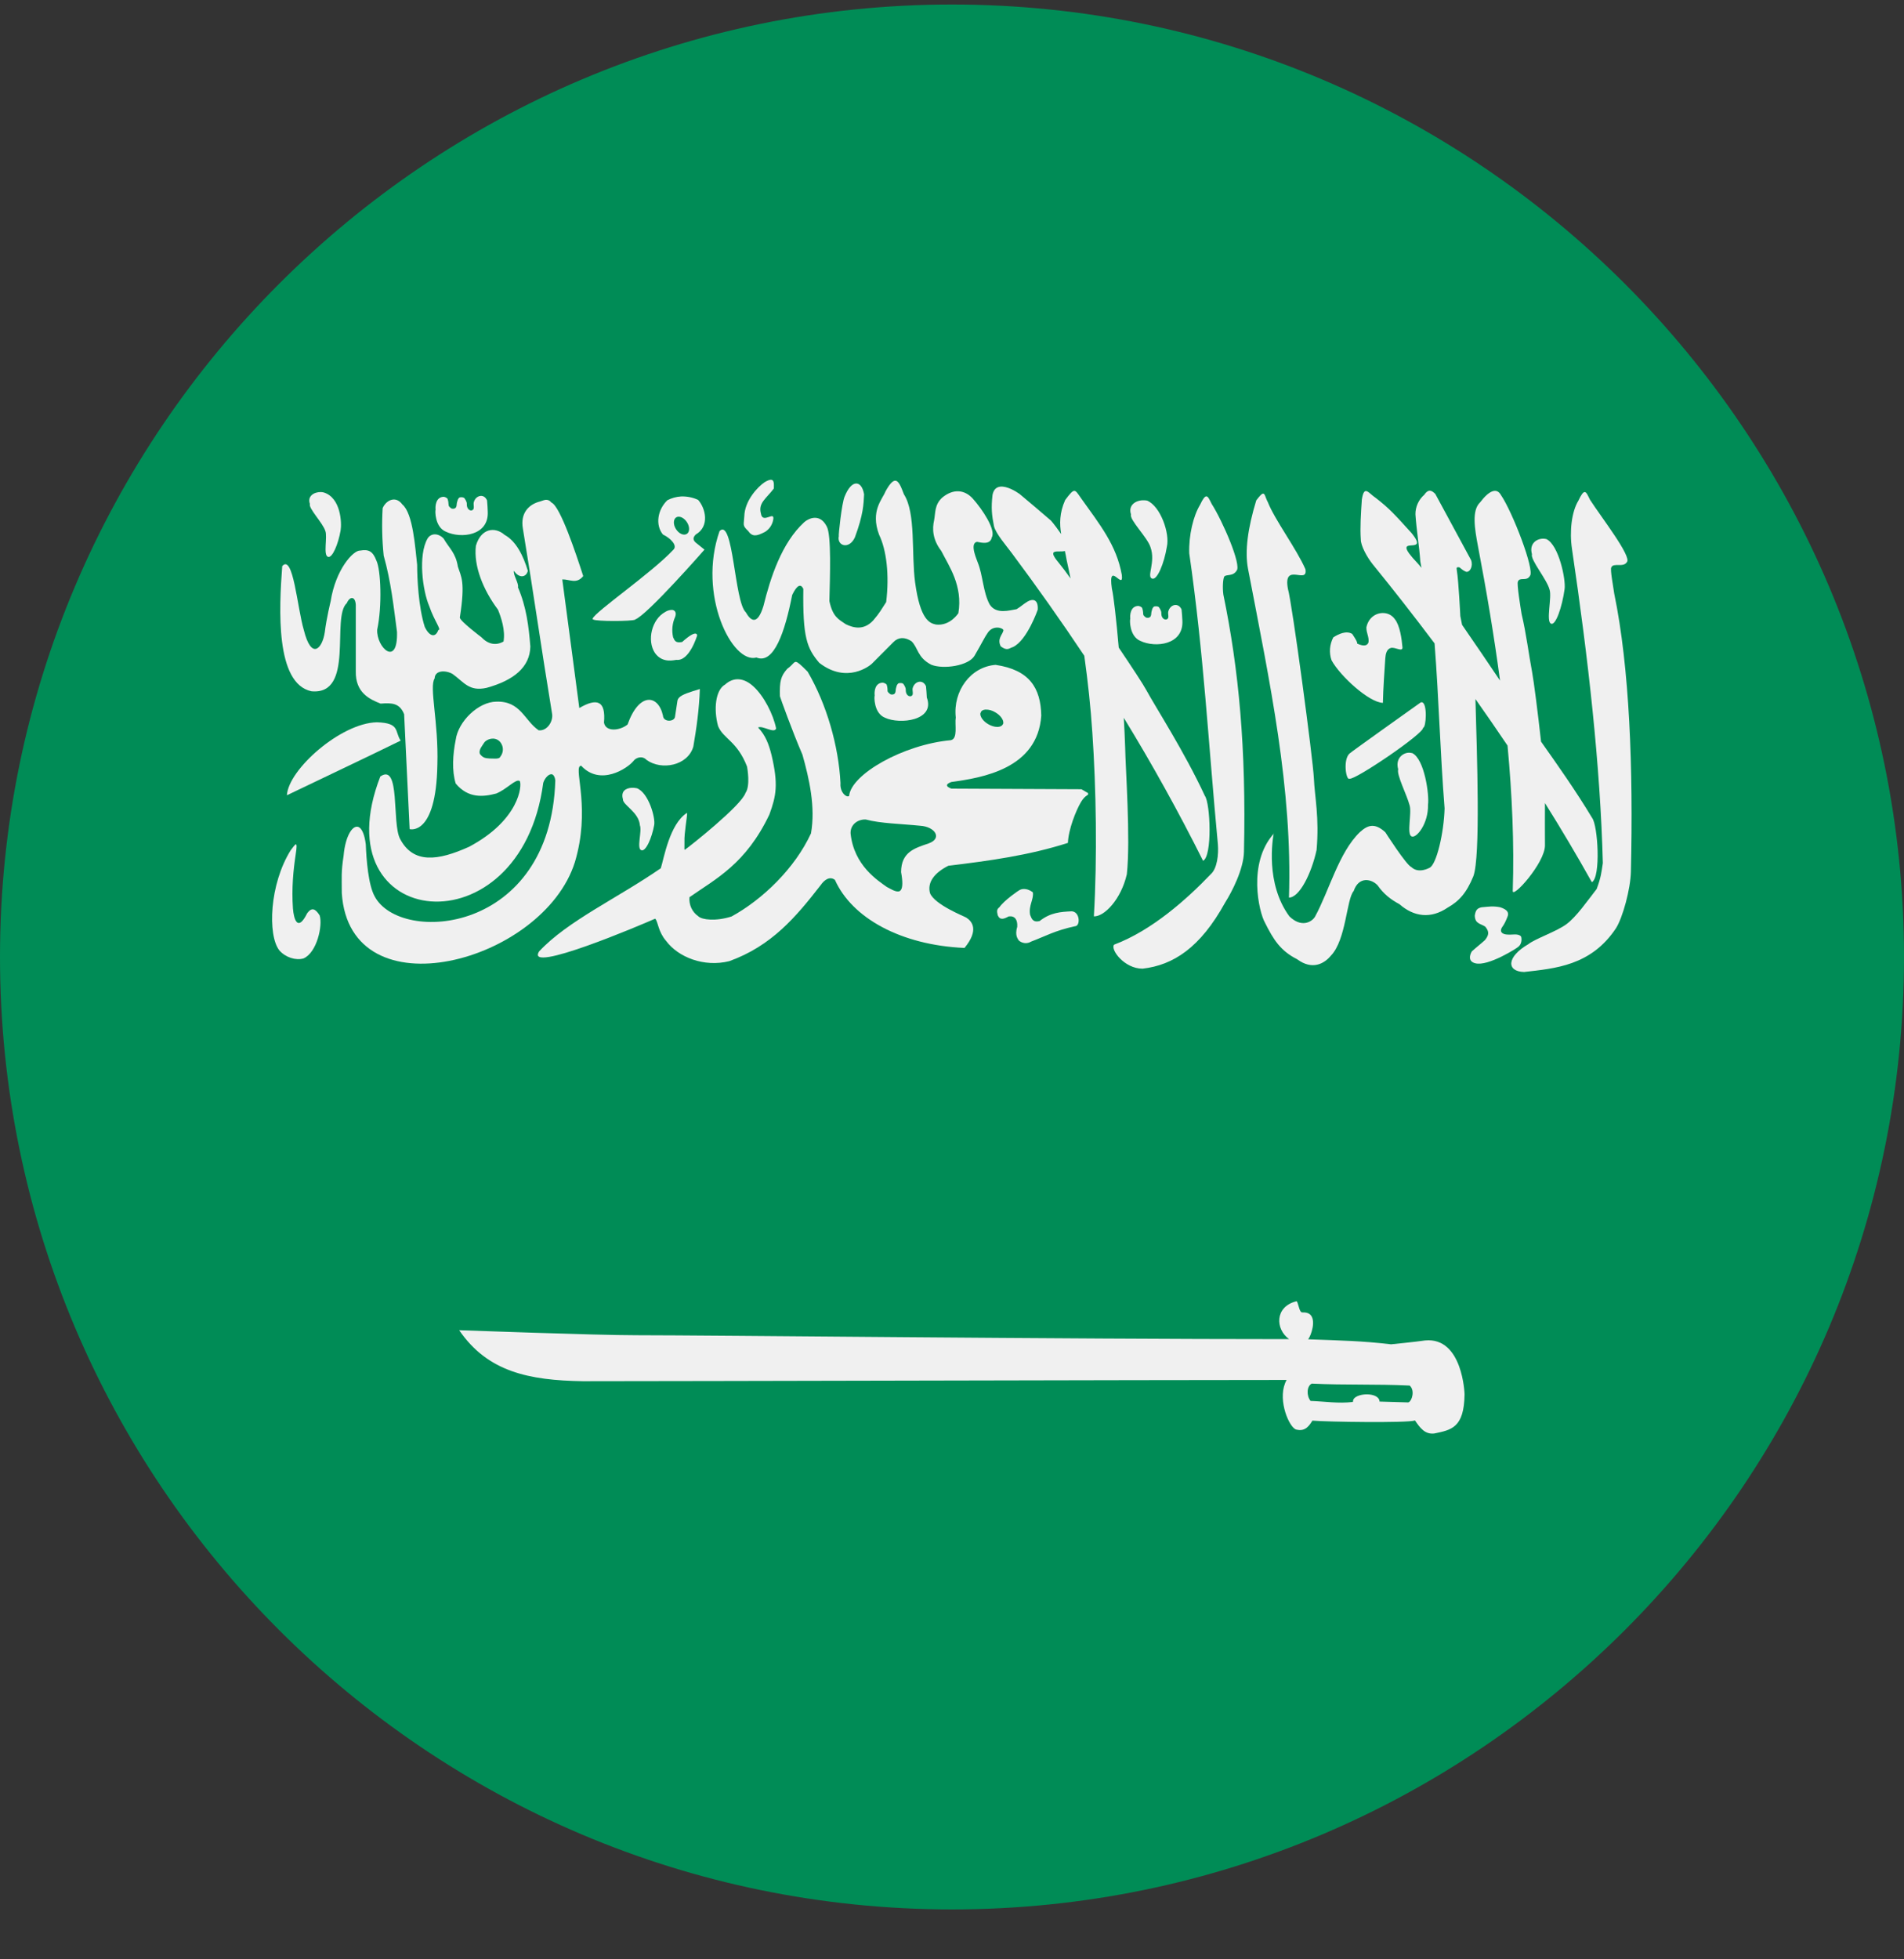
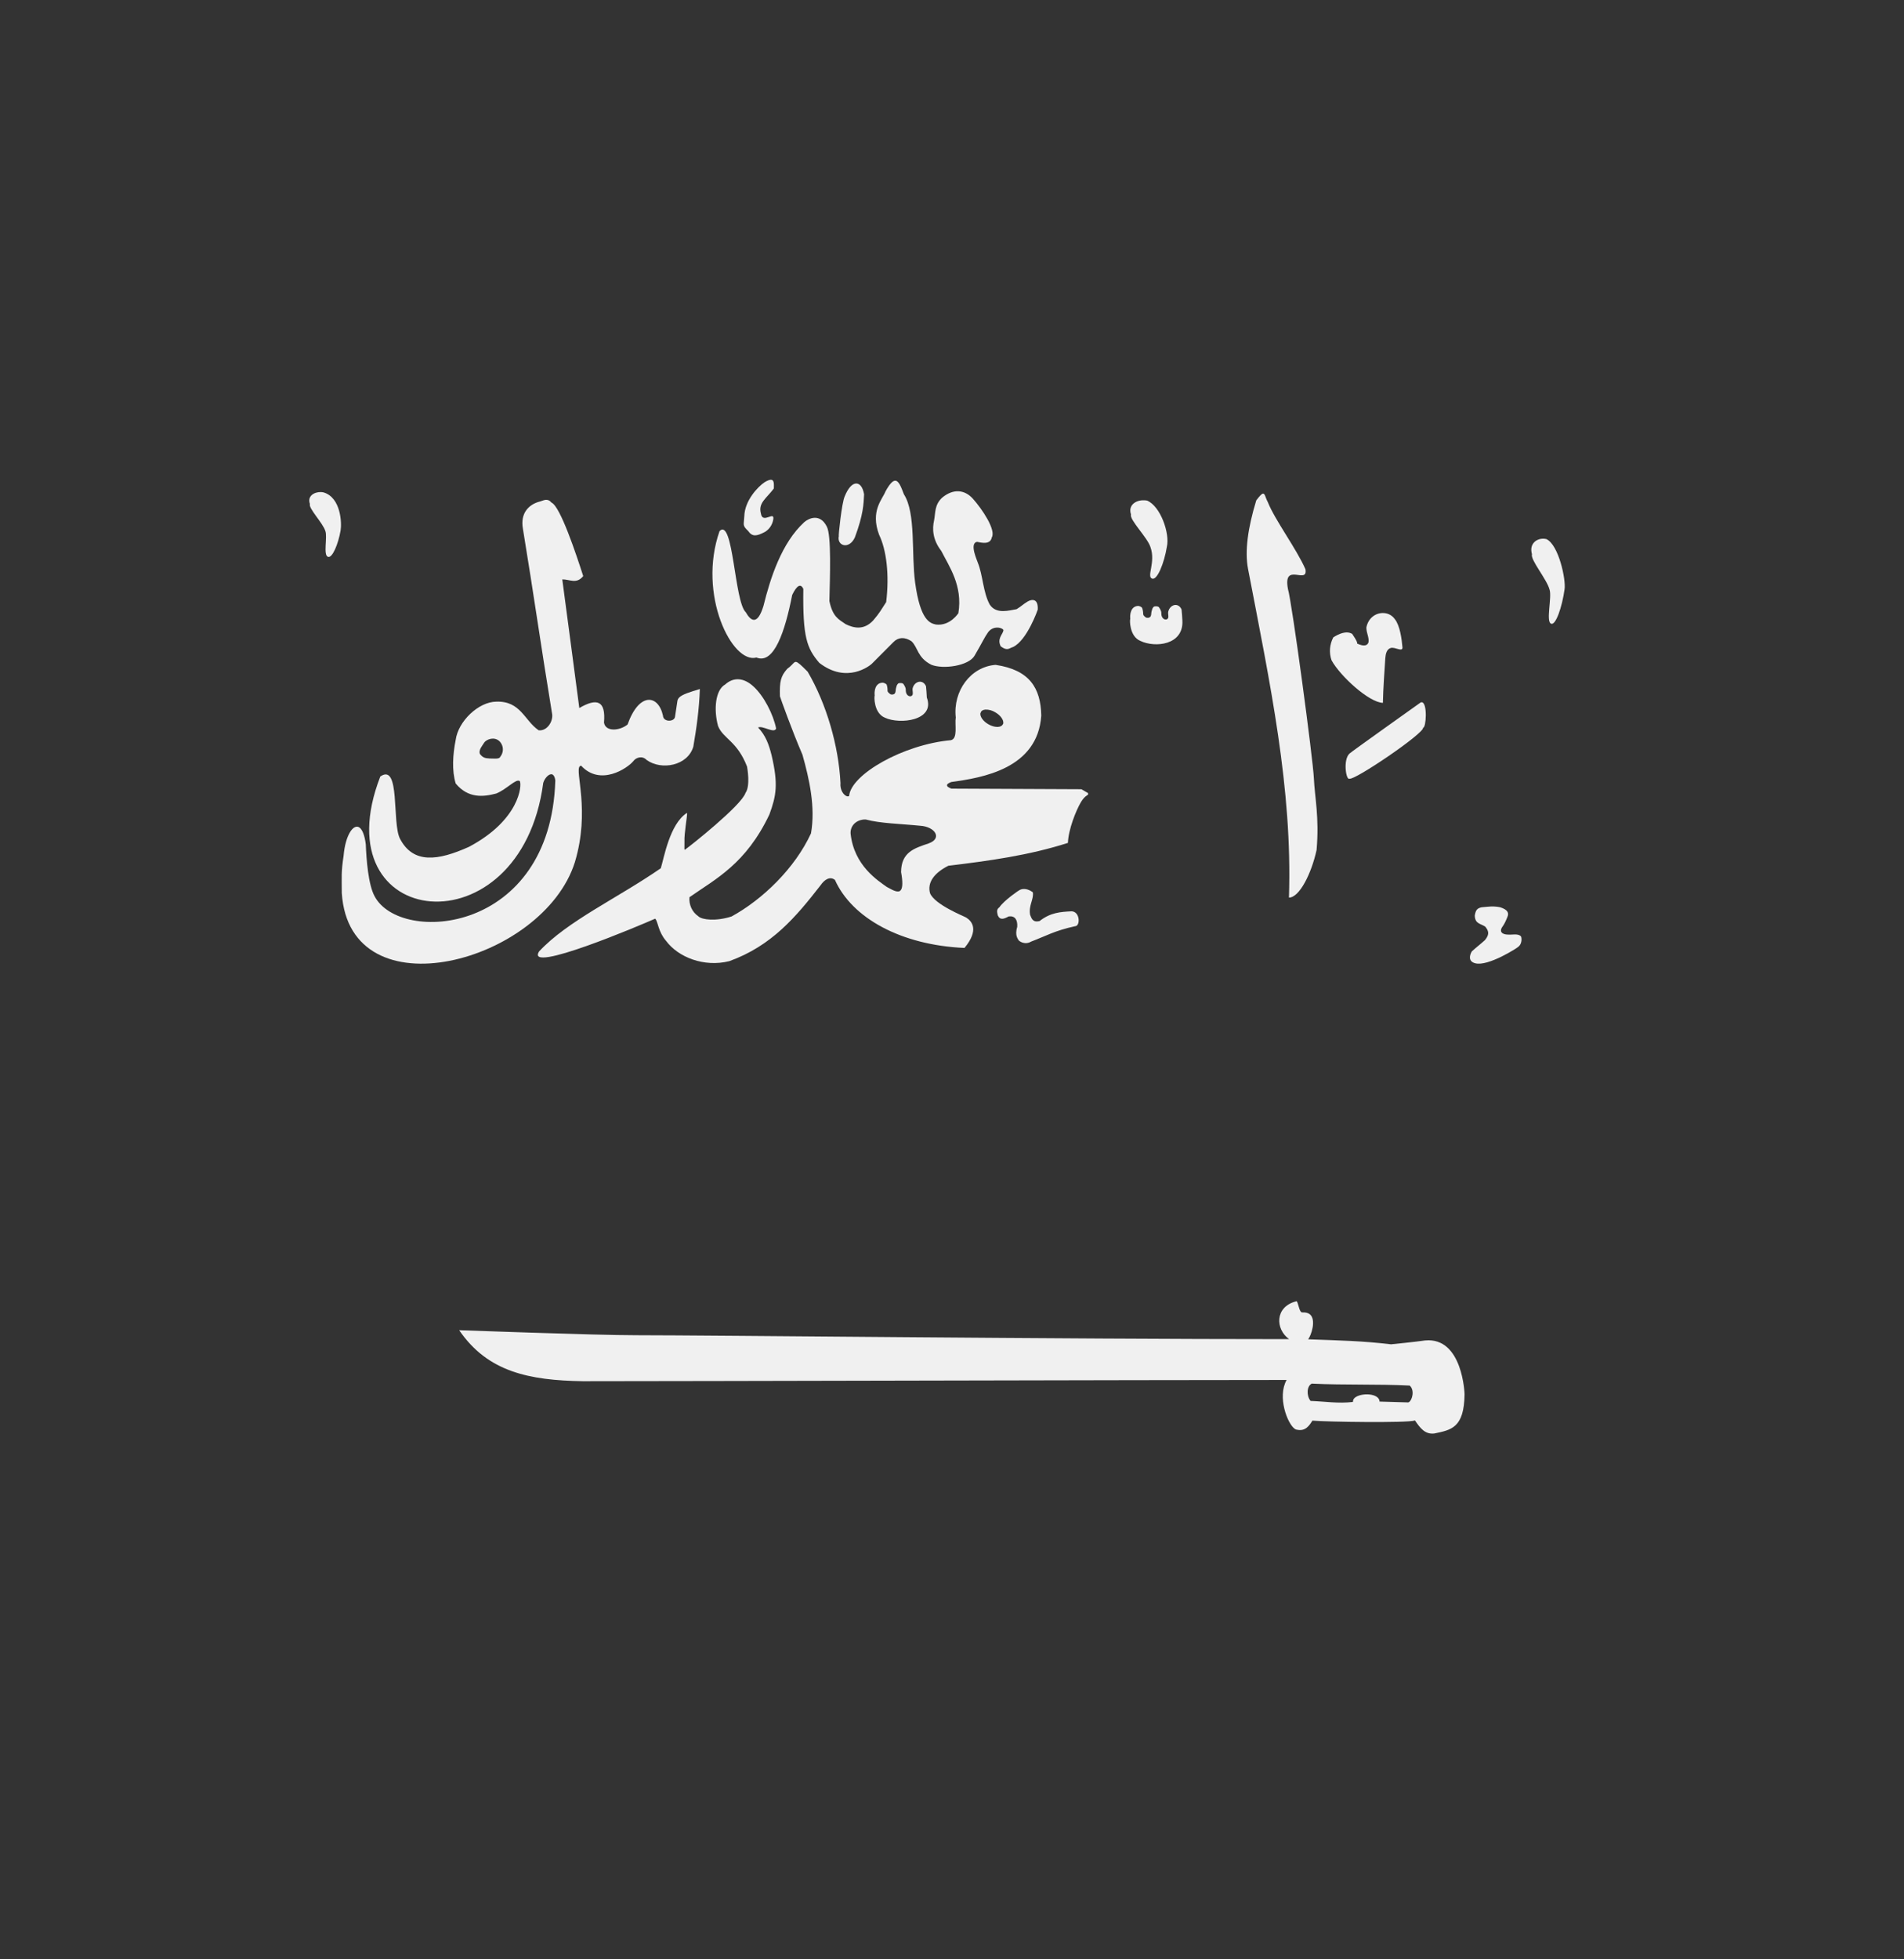
<svg xmlns="http://www.w3.org/2000/svg" width="35" height="36" viewBox="0 0 35 36" fill="none">
  <rect x="0" y="0" width="35" height="36" fill="#333333" stroke="none" />
-   <path d="M17.5 0.083C7.85 0.083 0 7.933 0 17.582C0 27.232 7.851 35.083 17.5 35.083C27.149 35.083 35 27.232 35 17.582C35 7.933 27.15 0.083 17.5 0.083Z" fill="#008C56" />
-   <path d="M25.233 10.367C25.606 10.825 25.988 11.313 26.371 11.822C26.451 12.861 26.473 13.813 26.555 14.853C26.543 15.298 26.407 15.889 26.277 15.945C26.277 15.945 26.079 16.059 25.946 15.933C25.85 15.894 25.465 15.291 25.465 15.291C25.268 15.11 25.137 15.162 24.996 15.291C24.61 15.664 24.435 16.363 24.172 16.845C24.104 16.952 23.913 17.044 23.701 16.836C23.259 16.233 23.392 15.422 23.417 15.296L23.411 15.322C22.931 15.863 23.143 16.758 23.252 16.951C23.41 17.267 23.538 17.47 23.846 17.626C24.126 17.832 24.345 17.704 24.465 17.559C24.747 17.267 24.751 16.519 24.884 16.371C24.976 16.099 25.209 16.146 25.323 16.266C25.433 16.424 25.563 16.527 25.725 16.613C25.988 16.845 26.302 16.888 26.612 16.676C26.823 16.557 26.96 16.403 27.084 16.099C27.217 15.743 27.151 13.88 27.122 12.844C27.32 13.124 27.517 13.41 27.712 13.699C27.797 14.609 27.836 15.505 27.808 16.364C27.788 16.534 28.404 15.854 28.4 15.531C28.397 15.249 28.4 14.993 28.4 14.755C28.699 15.232 28.987 15.717 29.262 16.209C29.431 16.119 29.373 15.16 29.266 15.027C28.979 14.547 28.612 14.028 28.328 13.626C28.272 13.119 28.196 12.52 28.162 12.338C28.107 12.052 28.053 11.623 27.971 11.284C27.949 11.151 27.881 10.728 27.902 10.688C27.935 10.593 28.062 10.691 28.124 10.581C28.217 10.479 27.802 9.403 27.591 9.096C27.515 8.958 27.378 9.006 27.208 9.23C27.051 9.377 27.108 9.713 27.168 10.033C27.324 10.848 27.464 11.677 27.574 12.505C27.37 12.201 27.121 11.835 26.876 11.48L26.844 11.319C26.844 11.305 26.81 10.653 26.782 10.497C26.776 10.434 26.762 10.416 26.828 10.424C26.898 10.483 26.907 10.486 26.951 10.506C27.022 10.519 27.084 10.399 27.041 10.289L26.384 9.075C26.358 9.05 26.328 9.022 26.294 9.017C26.261 9.012 26.223 9.029 26.182 9.09C26.13 9.135 26.089 9.19 26.061 9.252C26.033 9.314 26.018 9.382 26.019 9.45C26.038 9.737 26.089 10.031 26.109 10.318L26.13 10.433C26.107 10.403 26.082 10.375 26.057 10.347C25.497 9.76 26.314 10.251 25.95 9.797C25.642 9.459 25.552 9.352 25.289 9.148C25.157 9.063 25.077 8.9 25.034 9.178C25.017 9.422 24.999 9.704 25.015 9.91C25.012 10.025 25.131 10.24 25.233 10.367ZM11.451 14.685C11.445 14.791 11.745 14.92 11.763 15.166C11.805 15.267 11.698 15.591 11.788 15.621C11.87 15.655 11.983 15.397 12.026 15.157C12.05 15.025 11.923 14.566 11.708 14.483C11.675 14.476 11.64 14.473 11.606 14.475C11.502 14.483 11.409 14.538 11.451 14.685Z" fill="#F0F0F0" />
  <path d="M26.139 12.903C26.131 12.902 26.123 12.903 26.116 12.906C26.116 12.906 24.84 13.813 24.808 13.845C24.682 13.957 24.745 14.353 24.808 14.307C24.9 14.342 26.184 13.472 26.16 13.37C26.216 13.373 26.243 12.922 26.139 12.903ZM28.485 10.835C28.53 10.973 28.416 11.417 28.51 11.458C28.596 11.504 28.716 11.151 28.761 10.824C28.786 10.645 28.654 10.018 28.429 9.906C28.411 9.901 28.393 9.898 28.374 9.898C28.246 9.893 28.106 9.991 28.161 10.182C28.128 10.287 28.435 10.641 28.485 10.835ZM25.421 12.914C25.426 12.655 25.451 12.31 25.465 12.096C25.471 12.015 25.49 11.926 25.567 11.905C25.645 11.885 25.779 11.983 25.781 11.899C25.767 11.734 25.733 11.491 25.64 11.376C25.617 11.343 25.586 11.315 25.55 11.295C25.514 11.276 25.474 11.265 25.434 11.264C25.299 11.257 25.154 11.345 25.117 11.529C25.118 11.638 25.167 11.698 25.157 11.797C25.143 11.854 25.085 11.89 24.946 11.824C24.967 11.804 24.856 11.647 24.856 11.647C24.748 11.581 24.603 11.65 24.509 11.711C24.475 11.776 24.455 11.846 24.449 11.919C24.444 11.991 24.453 12.064 24.477 12.132C24.633 12.419 25.167 12.909 25.421 12.914ZM19.996 14.604L19.998 14.601L20.001 14.599L20.003 14.597V14.593C20.003 14.586 20.003 14.579 20.001 14.572L19.879 14.501L17.489 14.49C17.465 14.482 17.444 14.471 17.424 14.457L17.42 14.453L17.418 14.45L17.416 14.448L17.414 14.444L17.412 14.441V14.439L17.409 14.437V14.418L17.412 14.416L17.414 14.412C17.425 14.396 17.453 14.381 17.489 14.368C18.06 14.29 19.074 14.124 19.141 13.149C19.131 12.64 18.924 12.308 18.301 12.216C17.843 12.251 17.516 12.694 17.569 13.182C17.547 13.313 17.613 13.571 17.479 13.6C16.6 13.68 15.641 14.231 15.609 14.625H15.606L15.604 14.627L15.6 14.63H15.596L15.589 14.632H15.577C15.574 14.631 15.572 14.63 15.569 14.63C15.512 14.614 15.438 14.519 15.45 14.387C15.416 13.706 15.194 12.935 14.847 12.342C14.724 12.218 14.669 12.168 14.634 12.162H14.617C14.614 12.163 14.61 12.166 14.607 12.168L14.6 12.172C14.573 12.193 14.542 12.239 14.471 12.289C14.351 12.425 14.329 12.521 14.337 12.793C14.344 12.822 14.564 13.435 14.751 13.867C14.877 14.315 14.993 14.828 14.908 15.312C14.613 15.952 14.02 16.526 13.448 16.839C13.157 16.932 12.905 16.9 12.838 16.837L12.835 16.834C12.78 16.796 12.736 16.744 12.708 16.683C12.68 16.622 12.668 16.554 12.674 16.487V16.485L12.677 16.483C13.159 16.146 13.711 15.874 14.143 14.966C14.27 14.619 14.309 14.411 14.183 13.874C14.133 13.674 14.072 13.51 13.936 13.368L13.938 13.366C14.021 13.327 14.234 13.484 14.267 13.385C14.216 13.129 14.043 12.785 13.846 12.609C13.674 12.453 13.487 12.435 13.33 12.577C13.152 12.676 13.115 13.031 13.2 13.341C13.295 13.575 13.551 13.615 13.733 14.086V14.088C13.738 14.117 13.796 14.439 13.704 14.569C13.629 14.801 12.672 15.557 12.604 15.602C12.602 15.604 12.6 15.605 12.598 15.606L12.595 15.609L12.593 15.611L12.591 15.613H12.586L12.584 15.611V15.609L12.582 15.605C12.579 15.586 12.584 15.538 12.582 15.46C12.575 15.319 12.634 14.999 12.63 14.944V14.941L12.628 14.939V14.937H12.626C12.309 15.141 12.205 15.768 12.147 15.953C11.345 16.507 10.435 16.919 9.911 17.48C9.638 17.907 11.792 16.991 12.042 16.88L12.049 16.886C12.096 16.939 12.1 17.121 12.243 17.286C12.467 17.589 12.943 17.776 13.406 17.66C14.183 17.38 14.63 16.85 15.086 16.263C15.151 16.168 15.253 16.093 15.348 16.167C15.661 16.868 16.563 17.366 17.73 17.417C18 17.089 17.871 16.928 17.761 16.859C17.727 16.837 17.181 16.623 17.096 16.411C17.043 16.214 17.172 16.039 17.433 15.907C18.181 15.817 18.918 15.716 19.631 15.487C19.638 15.247 19.779 14.889 19.873 14.733C19.938 14.63 19.98 14.619 19.996 14.604ZM18.024 13.102C18.026 13.095 18.029 13.088 18.032 13.082C18.034 13.079 18.035 13.075 18.037 13.073L18.038 13.071C18.041 13.067 18.045 13.064 18.049 13.06C18.067 13.047 18.088 13.04 18.11 13.038C18.175 13.035 18.24 13.053 18.296 13.088C18.391 13.143 18.45 13.226 18.443 13.287V13.293L18.439 13.299L18.436 13.306L18.434 13.31L18.431 13.314C18.428 13.319 18.424 13.324 18.419 13.329C18.374 13.371 18.268 13.365 18.168 13.307C18.073 13.253 18.015 13.169 18.021 13.109C18.023 13.107 18.024 13.104 18.024 13.102ZM17.069 15.497C16.812 15.585 16.566 15.654 16.564 16.024C16.598 16.207 16.591 16.304 16.563 16.348L16.555 16.359L16.552 16.361L16.55 16.363L16.548 16.366L16.546 16.368L16.542 16.37C16.538 16.373 16.533 16.375 16.529 16.377L16.517 16.379C16.456 16.388 16.367 16.33 16.301 16.296C16.143 16.182 15.699 15.907 15.636 15.317C15.627 15.183 15.726 15.068 15.887 15.057H15.914C16.18 15.13 16.573 15.137 16.913 15.172C17.191 15.188 17.328 15.406 17.069 15.497Z" fill="#F0F0F0" />
  <path d="M16.265 13.186C16.54 13.317 17.196 13.24 17.037 12.816C17.034 12.746 17.029 12.678 17.022 12.609C16.994 12.543 16.942 12.519 16.893 12.527C16.843 12.536 16.795 12.577 16.777 12.644C16.766 12.688 16.799 12.762 16.759 12.784C16.736 12.807 16.647 12.794 16.65 12.671C16.65 12.632 16.622 12.589 16.604 12.564C16.587 12.553 16.577 12.55 16.546 12.55C16.507 12.551 16.506 12.561 16.485 12.594C16.476 12.626 16.464 12.659 16.464 12.696C16.459 12.74 16.444 12.754 16.412 12.761C16.376 12.761 16.384 12.765 16.355 12.746C16.338 12.727 16.315 12.72 16.315 12.688C16.316 12.651 16.31 12.614 16.299 12.579C16.283 12.559 16.257 12.55 16.23 12.543C16.079 12.544 16.07 12.714 16.079 12.78C16.068 12.792 16.06 13.101 16.265 13.186ZM26.197 24.629C26.033 24.654 25.571 24.7 25.571 24.7C25.038 24.637 24.647 24.63 24.047 24.608C24.102 24.538 24.2 24.253 24.08 24.15C24.049 24.124 24.002 24.11 23.938 24.114H23.931L23.929 24.112L23.923 24.11C23.919 24.107 23.915 24.103 23.912 24.099L23.908 24.095C23.878 24.051 23.861 23.943 23.841 23.915L23.839 23.913L23.837 23.91L23.833 23.908H23.828L23.826 23.91C23.43 24.012 23.442 24.423 23.697 24.605C19.508 24.605 13.078 24.533 11.699 24.533C10.928 24.533 8.487 24.441 8.441 24.441C8.964 25.206 9.722 25.362 10.714 25.378C12.575 25.378 21.197 25.355 23.651 25.355C23.476 25.665 23.666 26.163 23.803 26.255L23.814 26.261C23.819 26.264 23.825 26.267 23.831 26.268H23.837C23.999 26.306 24.071 26.188 24.125 26.102C24.389 26.126 25.872 26.147 26.008 26.1L26.01 26.098C26.102 26.233 26.193 26.36 26.368 26.338C26.673 26.273 26.914 26.24 26.922 25.619C26.923 25.62 26.891 24.563 26.197 24.629ZM25.898 25.763L25.887 25.767H25.871L25.359 25.752C25.359 25.742 25.358 25.733 25.355 25.723C25.307 25.584 24.966 25.593 24.886 25.702L24.882 25.709L24.878 25.717L24.874 25.727L24.872 25.742C24.871 25.747 24.869 25.754 24.869 25.759C24.601 25.791 24.359 25.75 24.091 25.74C24.012 25.642 24.021 25.465 24.114 25.422H24.116C24.727 25.452 25.301 25.428 25.913 25.458C26.009 25.54 25.961 25.728 25.898 25.763ZM18.722 17.271C18.722 17.282 18.829 17.374 18.956 17.3C19.223 17.199 19.389 17.099 19.763 17.018C19.861 17.016 19.856 16.753 19.701 16.744C19.498 16.754 19.311 16.765 19.109 16.924C18.985 16.953 18.963 16.877 18.936 16.809C18.904 16.64 19.007 16.522 18.986 16.395C18.992 16.401 18.923 16.339 18.835 16.334C18.803 16.332 18.771 16.338 18.743 16.353C18.736 16.353 18.461 16.539 18.372 16.669C18.318 16.71 18.325 16.746 18.341 16.817C18.383 16.914 18.457 16.884 18.542 16.838C18.654 16.823 18.708 16.896 18.699 17.03C18.647 17.199 18.722 17.261 18.722 17.271ZM27.958 17.204C27.906 17.145 27.788 17.181 27.709 17.171C27.672 17.171 27.548 17.153 27.607 17.044C27.656 16.976 27.674 16.935 27.708 16.852C27.745 16.77 27.712 16.714 27.578 16.67C27.524 16.659 27.468 16.654 27.413 16.655C27.363 16.657 27.311 16.664 27.235 16.67C27.153 16.688 27.125 16.723 27.11 16.823C27.115 16.973 27.208 16.966 27.302 17.025C27.357 17.095 27.392 17.158 27.298 17.272C27.208 17.354 27.145 17.399 27.055 17.481C27.013 17.553 26.987 17.664 27.116 17.698C27.354 17.765 27.906 17.407 27.906 17.399C27.996 17.332 27.966 17.204 27.958 17.204ZM23.694 16.492C23.885 16.493 24.107 16.053 24.202 15.617C24.254 15.017 24.168 14.652 24.152 14.299C24.136 13.947 23.753 11.086 23.675 10.819C23.581 10.314 24.048 10.752 23.997 10.459C23.836 10.089 23.433 9.55 23.307 9.229C23.26 9.143 23.254 9.063 23.215 9.07C23.191 9.074 23.157 9.11 23.093 9.194C22.936 9.708 22.881 10.129 22.941 10.448C23.346 12.56 23.76 14.483 23.694 16.492Z" fill="#F0F0F0" />
-   <path d="M29.673 10.905C29.655 10.772 29.596 10.466 29.619 10.426C29.656 10.332 29.84 10.435 29.906 10.328C30.002 10.23 29.429 9.495 29.228 9.182C29.188 9.103 29.163 9.038 29.128 9.041C29.1 9.044 29.066 9.089 29.015 9.198C28.89 9.401 28.848 9.765 28.897 10.087C29.196 12.108 29.418 14.066 29.464 15.858C29.438 16.028 29.431 16.118 29.351 16.333C29.175 16.559 28.98 16.842 28.797 16.979C28.613 17.116 28.224 17.246 28.096 17.347C27.692 17.581 27.689 17.85 28.016 17.859C28.58 17.794 29.247 17.748 29.706 17.054C29.829 16.86 29.974 16.333 29.98 16.01C30.024 14.12 29.956 12.271 29.673 10.905ZM25.947 15.367C26.033 15.413 26.259 15.136 26.25 14.787C26.276 14.609 26.187 13.95 25.962 13.838C25.935 13.831 25.907 13.828 25.88 13.831C25.763 13.846 25.651 13.957 25.702 14.134C25.67 14.239 25.862 14.604 25.912 14.797C25.956 14.936 25.854 15.325 25.947 15.367ZM8.196 9.769C8.471 9.901 8.988 9.845 8.966 9.401C8.964 9.332 8.96 9.263 8.953 9.194C8.925 9.129 8.874 9.104 8.824 9.113C8.774 9.122 8.726 9.163 8.709 9.23C8.698 9.274 8.728 9.348 8.688 9.37C8.665 9.394 8.577 9.378 8.581 9.255C8.581 9.216 8.552 9.175 8.535 9.151C8.517 9.14 8.506 9.136 8.474 9.136C8.435 9.138 8.437 9.148 8.416 9.18C8.406 9.213 8.394 9.245 8.394 9.282C8.389 9.326 8.372 9.341 8.34 9.347C8.304 9.347 8.312 9.351 8.283 9.332C8.266 9.314 8.246 9.306 8.246 9.274C8.245 9.237 8.239 9.2 8.227 9.165C8.212 9.145 8.188 9.135 8.16 9.128C8.01 9.128 7.999 9.301 8.007 9.366C7.997 9.378 7.991 9.684 8.196 9.769ZM12.355 11.206C12.309 11.206 12.263 11.22 12.225 11.246C11.982 11.378 11.887 11.768 12.039 11.997C12.18 12.198 12.405 12.124 12.434 12.124C12.673 12.154 12.815 11.677 12.815 11.677C12.815 11.677 12.822 11.542 12.539 11.796C12.42 11.818 12.403 11.775 12.373 11.708C12.345 11.583 12.358 11.451 12.411 11.334C12.438 11.26 12.412 11.212 12.355 11.206ZM22.256 16.063C21.813 16.525 21.175 17.095 20.48 17.357C20.405 17.442 20.666 17.799 21.003 17.798C21.567 17.733 22.062 17.416 22.521 16.583C22.644 16.389 22.86 15.973 22.867 15.65C22.91 13.76 22.771 12.29 22.488 10.924C22.47 10.79 22.482 10.633 22.505 10.593C22.541 10.549 22.665 10.594 22.731 10.486C22.828 10.388 22.474 9.572 22.273 9.258C22.233 9.179 22.208 9.117 22.173 9.12C22.145 9.123 22.111 9.166 22.06 9.275C21.936 9.478 21.851 9.832 21.861 10.164C22.13 12.026 22.212 13.655 22.388 15.517C22.402 15.697 22.376 15.958 22.256 16.063ZM6.928 13.271C6.267 13.284 5.3 14.138 5.274 14.612C5.971 14.277 6.657 13.955 7.365 13.608C7.251 13.437 7.358 13.284 6.928 13.271ZM5.647 16.779C5.472 17.132 5.401 16.891 5.385 16.693C5.358 16.319 5.394 15.975 5.435 15.702C5.457 15.562 5.456 15.513 5.439 15.514C5.423 15.514 5.389 15.564 5.345 15.62C4.952 16.247 4.917 17.182 5.134 17.461C5.249 17.593 5.439 17.651 5.579 17.61C5.827 17.503 5.935 17.002 5.876 16.819C5.794 16.69 5.729 16.669 5.647 16.779Z" fill="#F0F0F0" />
-   <path d="M5.724 12.701C6.527 12.778 6.084 11.342 6.375 11.082C6.43 10.953 6.531 10.951 6.54 11.113V12.333C6.532 12.729 6.794 12.847 6.996 12.928C7.207 12.912 7.347 12.918 7.429 13.123C7.462 13.826 7.496 14.53 7.53 15.234C7.53 15.234 8.017 15.374 8.04 14.048C8.064 13.269 7.885 12.616 7.99 12.465C7.993 12.316 8.184 12.309 8.316 12.381C8.526 12.529 8.619 12.712 8.946 12.638C9.442 12.501 9.741 12.26 9.749 11.879C9.72 11.517 9.678 11.154 9.521 10.791C9.543 10.725 9.426 10.554 9.448 10.488C9.537 10.627 9.672 10.616 9.703 10.488C9.619 10.209 9.487 9.942 9.275 9.827C9.099 9.672 8.842 9.705 8.748 10.028C8.704 10.4 8.883 10.841 9.154 11.202C9.211 11.342 9.292 11.577 9.256 11.787C9.112 11.869 8.969 11.835 8.848 11.707C8.848 11.707 8.453 11.411 8.453 11.346C8.558 10.674 8.475 10.598 8.417 10.411C8.376 10.154 8.255 10.072 8.155 9.896C8.057 9.792 7.922 9.792 7.859 9.896C7.684 10.2 7.766 10.85 7.892 11.141C7.983 11.409 8.123 11.576 8.057 11.576C8.003 11.727 7.89 11.692 7.808 11.518C7.692 11.157 7.668 10.619 7.668 10.376C7.633 10.075 7.594 9.432 7.396 9.269C7.344 9.197 7.281 9.172 7.221 9.179C7.143 9.188 7.07 9.252 7.034 9.336C7.017 9.627 7.023 9.919 7.053 10.208C7.188 10.691 7.232 11.116 7.298 11.61C7.316 12.272 6.916 11.896 6.934 11.568C7.026 11.141 7.002 10.471 6.919 10.3C6.854 10.13 6.778 10.088 6.62 10.116C6.494 10.109 6.169 10.463 6.078 11.049C6.078 11.049 6.003 11.35 5.97 11.618C5.925 11.921 5.724 12.135 5.585 11.576C5.464 11.169 5.39 10.168 5.188 10.402C5.129 11.184 5.06 12.559 5.724 12.701Z" fill="#F0F0F0" />
  <path d="M5.98 9.755C6.023 9.86 5.938 10.198 6.027 10.23C6.107 10.265 6.219 9.995 6.261 9.746C6.284 9.61 6.267 9.144 5.95 9.048C5.933 9.044 5.916 9.042 5.899 9.041C5.778 9.038 5.644 9.113 5.697 9.259C5.666 9.339 5.934 9.607 5.98 9.755ZM10.568 15.84C10.854 14.887 10.562 14.168 10.658 14.079L10.662 14.076L10.666 14.074L10.67 14.072L10.683 14.069C11.036 14.45 11.532 14.118 11.641 13.986C11.687 13.92 11.804 13.877 11.886 13.963C12.161 14.161 12.644 14.068 12.745 13.718C12.804 13.377 12.853 13.025 12.865 12.66C12.685 12.715 12.54 12.757 12.482 12.819C12.468 12.833 12.459 12.85 12.454 12.869L12.408 13.172C12.407 13.18 12.404 13.188 12.4 13.195C12.392 13.208 12.38 13.219 12.367 13.226C12.303 13.261 12.193 13.241 12.187 13.149C12.102 12.761 11.75 12.711 11.536 13.312C11.392 13.429 11.131 13.451 11.103 13.277C11.138 12.873 10.975 12.819 10.649 13.009C10.545 12.209 10.441 11.445 10.336 10.646C10.472 10.642 10.596 10.74 10.721 10.585C10.586 10.166 10.302 9.315 10.141 9.236L10.137 9.234C10.13 9.225 10.123 9.218 10.114 9.211L10.104 9.203L10.093 9.196C10.086 9.193 10.079 9.19 10.072 9.188C10.058 9.184 10.043 9.182 10.028 9.184C9.989 9.189 9.944 9.212 9.892 9.224C9.722 9.278 9.562 9.426 9.612 9.713C9.814 10.94 9.945 11.877 10.147 13.104C10.178 13.248 10.058 13.437 9.902 13.418C9.638 13.239 9.573 12.877 9.122 12.892C8.796 12.896 8.424 13.251 8.377 13.593C8.323 13.864 8.304 14.159 8.377 14.396C8.606 14.672 8.882 14.643 9.122 14.58C9.32 14.499 9.483 14.303 9.553 14.35H9.555V14.352C9.598 14.428 9.551 15.066 8.622 15.559C8.051 15.816 7.597 15.877 7.353 15.411C7.201 15.119 7.364 14.011 6.991 14.267C5.888 17.109 9.574 17.506 9.986 14.384C10.013 14.296 10.094 14.207 10.152 14.229C10.177 14.239 10.2 14.274 10.208 14.338C10.123 17.165 7.357 17.358 6.887 16.469C6.77 16.259 6.735 15.793 6.724 15.513C6.703 15.344 6.66 15.246 6.611 15.207C6.499 15.123 6.348 15.343 6.316 15.724C6.269 16.031 6.283 16.115 6.283 16.41C6.43 18.644 9.989 17.684 10.568 15.84ZM9.193 13.908V13.911C9.192 13.912 9.192 13.914 9.191 13.915C9.163 13.95 9.066 13.936 8.996 13.936C8.912 13.932 8.871 13.918 8.82 13.85C8.796 13.774 8.869 13.699 8.902 13.643L8.904 13.641C8.908 13.635 8.913 13.629 8.918 13.624C8.958 13.59 9.009 13.571 9.061 13.571C9.126 13.572 9.194 13.604 9.23 13.694C9.244 13.73 9.247 13.769 9.241 13.806C9.234 13.844 9.218 13.879 9.193 13.908ZM20.963 11.776C21.238 11.907 21.757 11.85 21.735 11.406C21.732 11.336 21.727 11.268 21.72 11.199C21.692 11.133 21.64 11.109 21.591 11.117C21.541 11.126 21.493 11.168 21.476 11.236C21.464 11.281 21.497 11.352 21.457 11.374C21.434 11.397 21.345 11.384 21.348 11.261C21.348 11.222 21.32 11.18 21.302 11.154C21.285 11.143 21.273 11.14 21.241 11.14C21.203 11.142 21.204 11.152 21.183 11.184C21.174 11.216 21.162 11.249 21.162 11.286C21.157 11.33 21.142 11.344 21.11 11.351C21.074 11.351 21.081 11.355 21.051 11.336C21.034 11.317 21.014 11.31 21.014 11.278C21.014 11.241 21.007 11.204 20.995 11.169C20.98 11.149 20.956 11.14 20.928 11.133C20.778 11.134 20.769 11.305 20.777 11.37C20.766 11.383 20.758 11.691 20.963 11.776ZM21.149 10.055C21.247 10.33 21.074 10.592 21.176 10.63C21.27 10.673 21.401 10.347 21.45 10.045C21.507 9.801 21.333 9.301 21.087 9.198C21.067 9.194 21.048 9.192 21.028 9.192C20.887 9.187 20.731 9.276 20.791 9.453C20.756 9.549 21.095 9.876 21.149 10.055Z" fill="#F0F0F0" />
-   <path d="M10.897 11.379H10.899L10.902 11.381H10.904L10.906 11.383C10.958 11.418 11.603 11.418 11.674 11.386L11.676 11.383H11.678V11.381C11.899 11.299 12.95 10.099 12.95 10.099C12.896 10.052 12.845 10.017 12.791 9.971C12.732 9.921 12.738 9.871 12.791 9.82C13.051 9.669 12.969 9.336 12.833 9.185C12.735 9.139 12.627 9.118 12.519 9.122C12.432 9.127 12.346 9.151 12.268 9.191C12.086 9.366 12.043 9.646 12.186 9.821C12.326 9.887 12.466 10.028 12.373 10.106C11.977 10.528 10.948 11.234 10.896 11.363L10.894 11.367V11.373L10.896 11.377L10.897 11.379ZM12.454 9.496L12.467 9.494C12.531 9.488 12.609 9.547 12.647 9.63C12.687 9.719 12.667 9.804 12.601 9.82C12.534 9.837 12.449 9.778 12.408 9.688C12.368 9.6 12.388 9.513 12.454 9.496ZM18.598 10.161C19.059 10.778 19.504 11.408 19.932 12.049C19.999 12.528 20.049 12.997 20.08 13.463C20.15 14.486 20.171 15.759 20.108 16.837C20.299 16.844 20.607 16.527 20.714 16.063C20.784 15.42 20.689 14.11 20.683 13.73C20.677 13.55 20.668 13.369 20.658 13.189C21.181 14.043 21.667 14.92 22.115 15.816C22.288 15.734 22.25 14.759 22.148 14.622C21.768 13.803 21.243 12.996 21.075 12.685C21.015 12.573 20.809 12.26 20.565 11.899C20.52 11.384 20.471 10.947 20.439 10.815C20.361 10.271 20.663 10.877 20.621 10.56C20.523 10.016 20.223 9.646 19.868 9.148C19.754 8.986 19.756 8.953 19.58 9.188C19.474 9.427 19.476 9.627 19.507 9.813C19.449 9.728 19.387 9.645 19.32 9.566C19.014 9.303 18.996 9.289 18.741 9.075C18.661 9.018 18.508 8.931 18.392 8.941C18.321 8.948 18.266 8.989 18.245 9.092C18.217 9.335 18.232 9.467 18.272 9.669C18.305 9.804 18.501 10.03 18.598 10.161ZM19.575 10.124C19.586 10.176 19.598 10.229 19.606 10.283C19.632 10.398 19.655 10.513 19.679 10.628C19.608 10.528 19.535 10.43 19.458 10.335C19.228 10.062 19.462 10.156 19.575 10.124Z" fill="#F0F0F0" />
  <path d="M13.905 12.081C14.227 12.214 14.431 11.602 14.562 10.932C14.652 10.744 14.721 10.722 14.767 10.819C14.755 11.71 14.831 11.909 15.06 12.179C15.57 12.573 15.993 12.228 16.026 12.196L16.423 11.798C16.512 11.706 16.629 11.7 16.754 11.781C16.875 11.892 16.86 12.082 17.12 12.214C17.339 12.302 17.807 12.235 17.915 12.047C18.061 11.797 18.096 11.711 18.164 11.616C18.268 11.478 18.446 11.539 18.446 11.583C18.43 11.66 18.325 11.736 18.396 11.876C18.52 11.968 18.549 11.909 18.622 11.888C18.882 11.764 19.076 11.202 19.076 11.202C19.088 10.992 18.968 11.008 18.892 11.051C18.793 11.112 18.786 11.132 18.687 11.193C18.56 11.212 18.315 11.295 18.193 11.107C18.07 10.881 18.068 10.566 17.974 10.337C17.974 10.321 17.808 9.979 17.962 9.956C18.039 9.971 18.205 10.014 18.231 9.875C18.313 9.739 18.056 9.355 17.882 9.161C17.731 8.995 17.522 8.975 17.319 9.144C17.177 9.275 17.198 9.42 17.171 9.559C17.135 9.717 17.142 9.914 17.303 10.123C17.444 10.402 17.701 10.76 17.617 11.266C17.617 11.266 17.467 11.506 17.205 11.475C17.096 11.451 16.917 11.403 16.822 10.703C16.75 10.173 16.84 9.43 16.616 9.082C16.565 8.95 16.521 8.823 16.448 8.833C16.405 8.839 16.351 8.895 16.277 9.03C16.224 9.171 15.994 9.385 16.16 9.825C16.295 10.104 16.351 10.558 16.29 11.063C16.195 11.207 16.174 11.257 16.051 11.4C15.878 11.586 15.691 11.539 15.547 11.469C15.413 11.378 15.307 11.332 15.246 11.044C15.257 10.586 15.284 9.836 15.199 9.676C15.076 9.43 14.872 9.518 14.785 9.593C14.367 9.975 14.161 10.62 14.034 11.134C13.919 11.509 13.795 11.4 13.709 11.249C13.497 11.051 13.482 9.504 13.227 9.758C12.818 10.926 13.46 12.205 13.905 12.081Z" fill="#F0F0F0" />
  <path d="M15.715 9.873C15.873 9.446 15.874 9.263 15.884 9.082C15.86 8.944 15.8 8.878 15.732 8.884C15.664 8.889 15.588 8.969 15.527 9.122C15.474 9.238 15.409 9.848 15.42 9.848C15.378 10.029 15.609 10.106 15.715 9.873ZM14.062 9.773C14.101 9.749 14.135 9.717 14.161 9.679C14.187 9.641 14.204 9.598 14.213 9.553C14.25 9.367 14.017 9.641 13.987 9.434C13.935 9.241 14.084 9.162 14.225 8.976C14.228 8.888 14.23 8.816 14.173 8.815C14.148 8.814 14.108 8.828 14.054 8.861C13.932 8.943 13.689 9.196 13.682 9.486C13.674 9.65 13.643 9.65 13.751 9.754C13.829 9.866 13.906 9.855 14.062 9.773Z" fill="#F0F0F0" />
</svg>